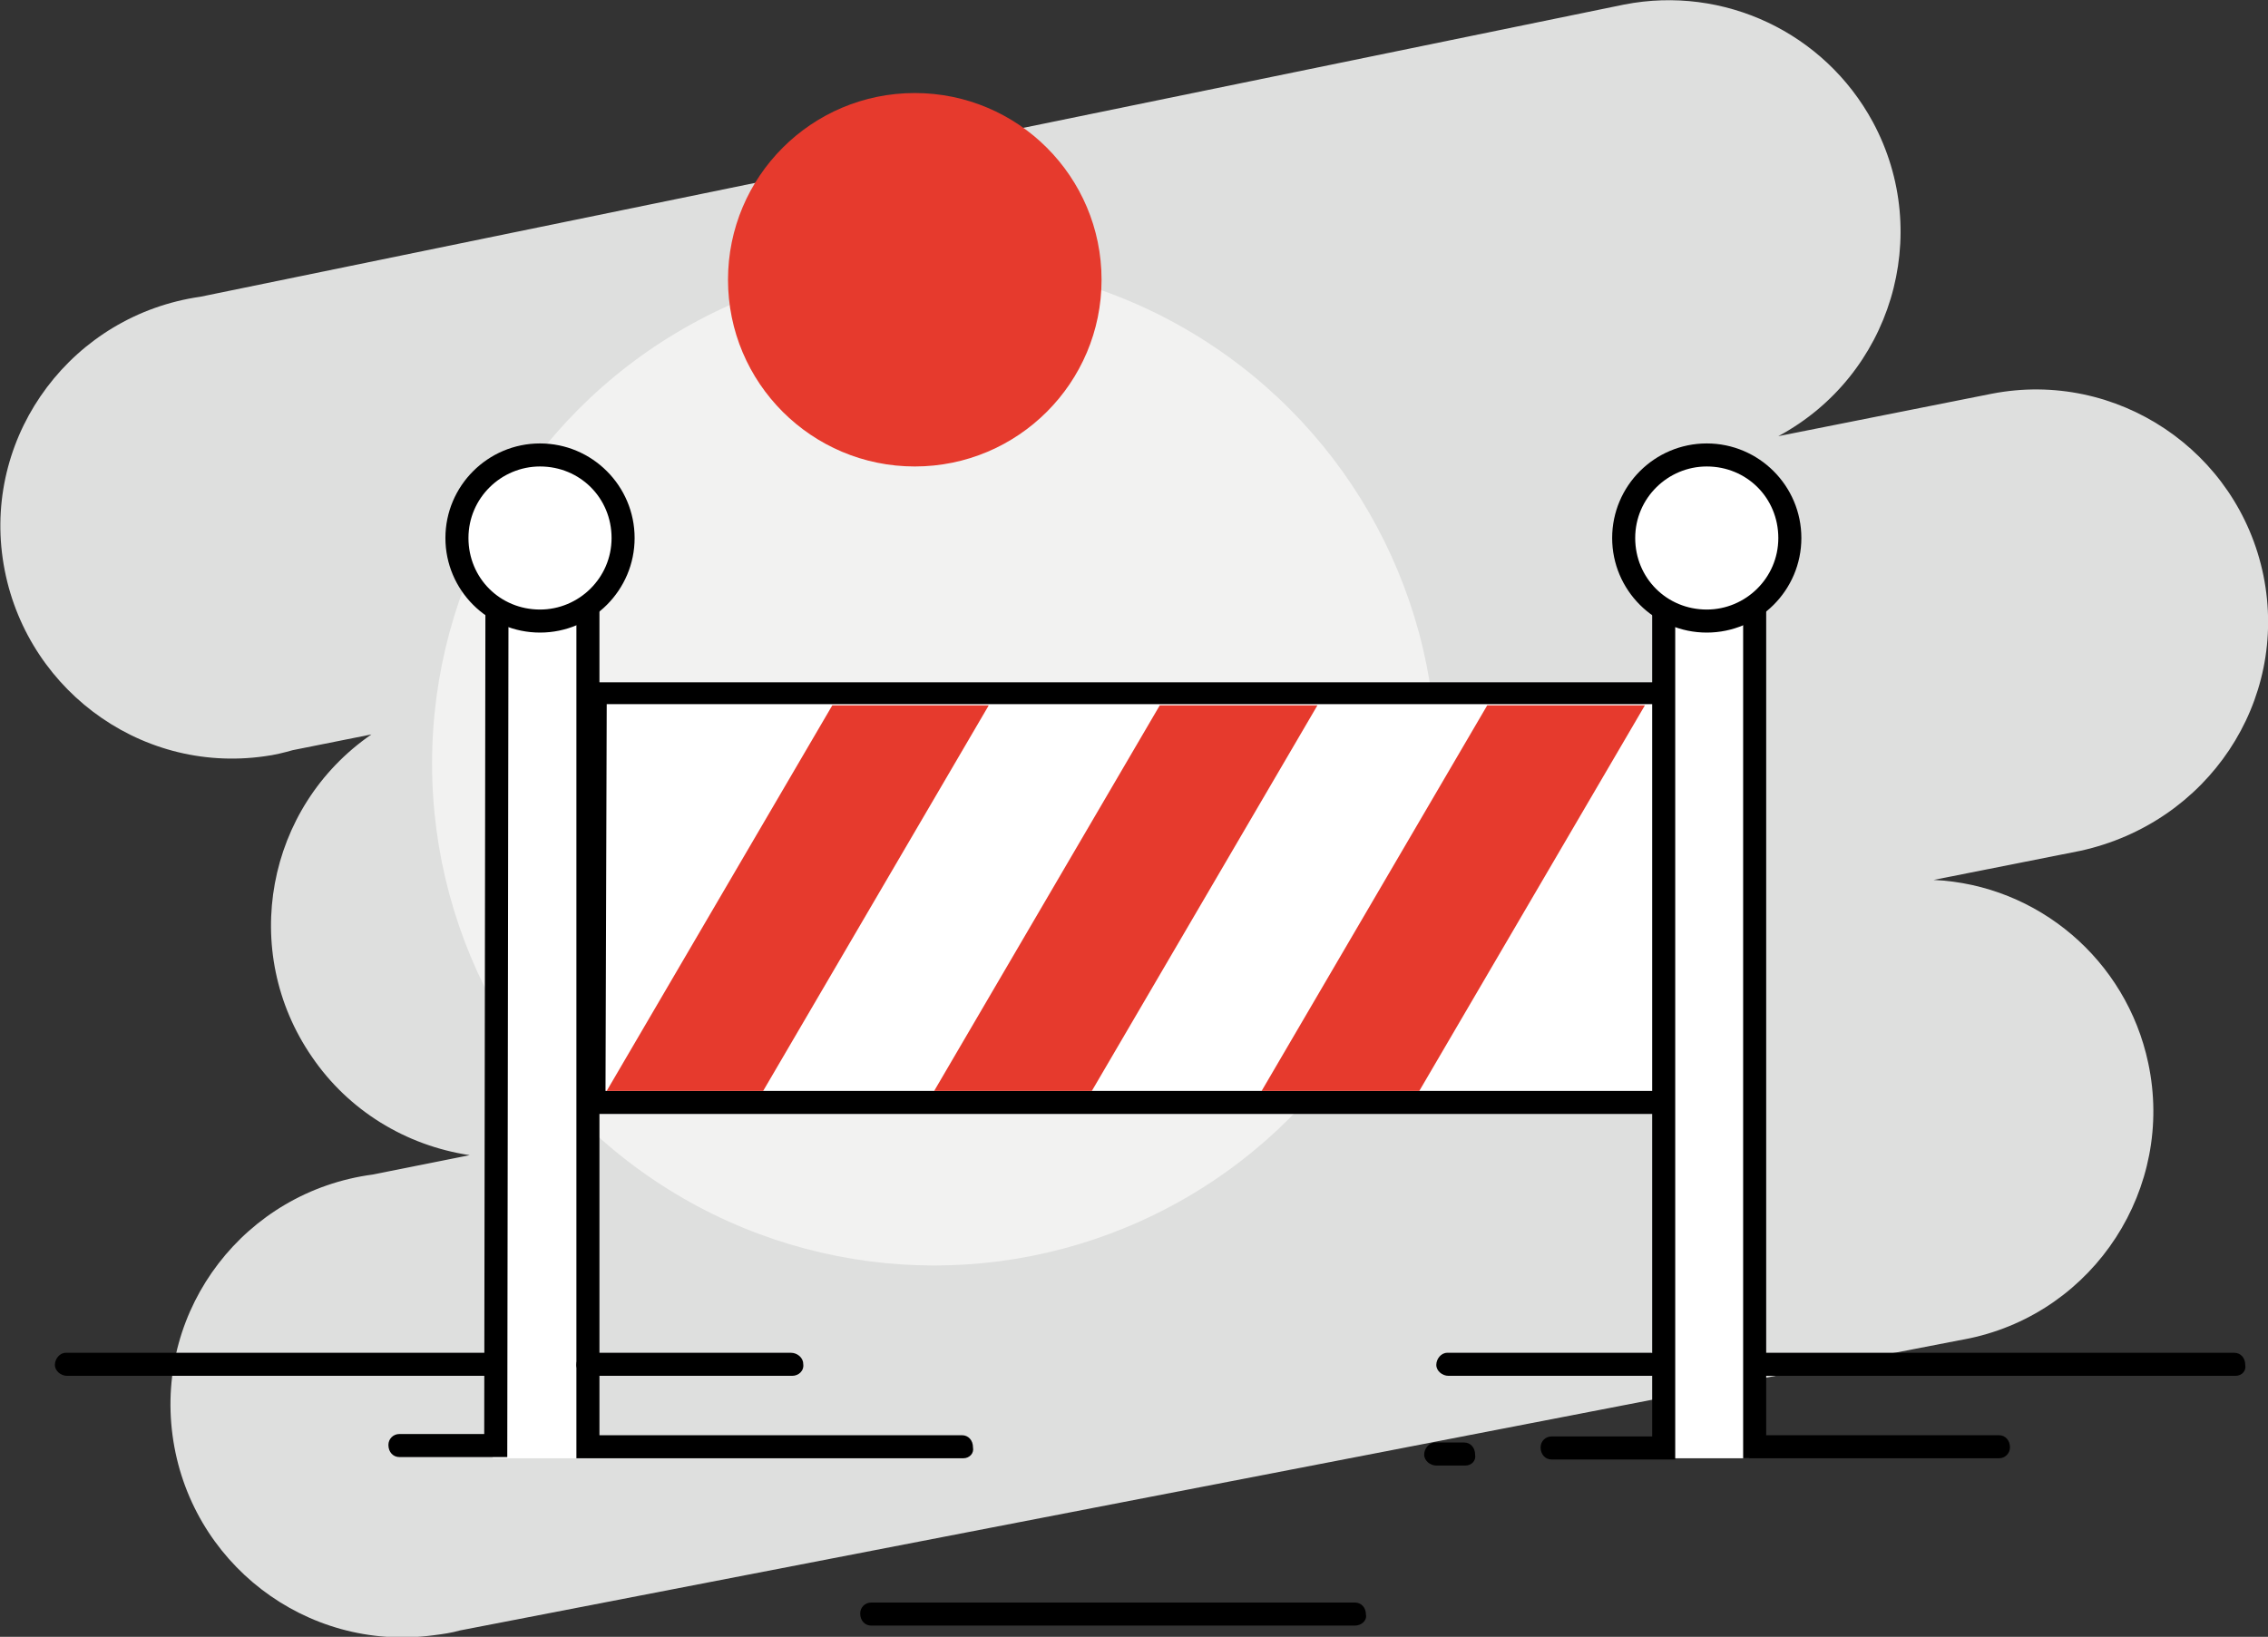
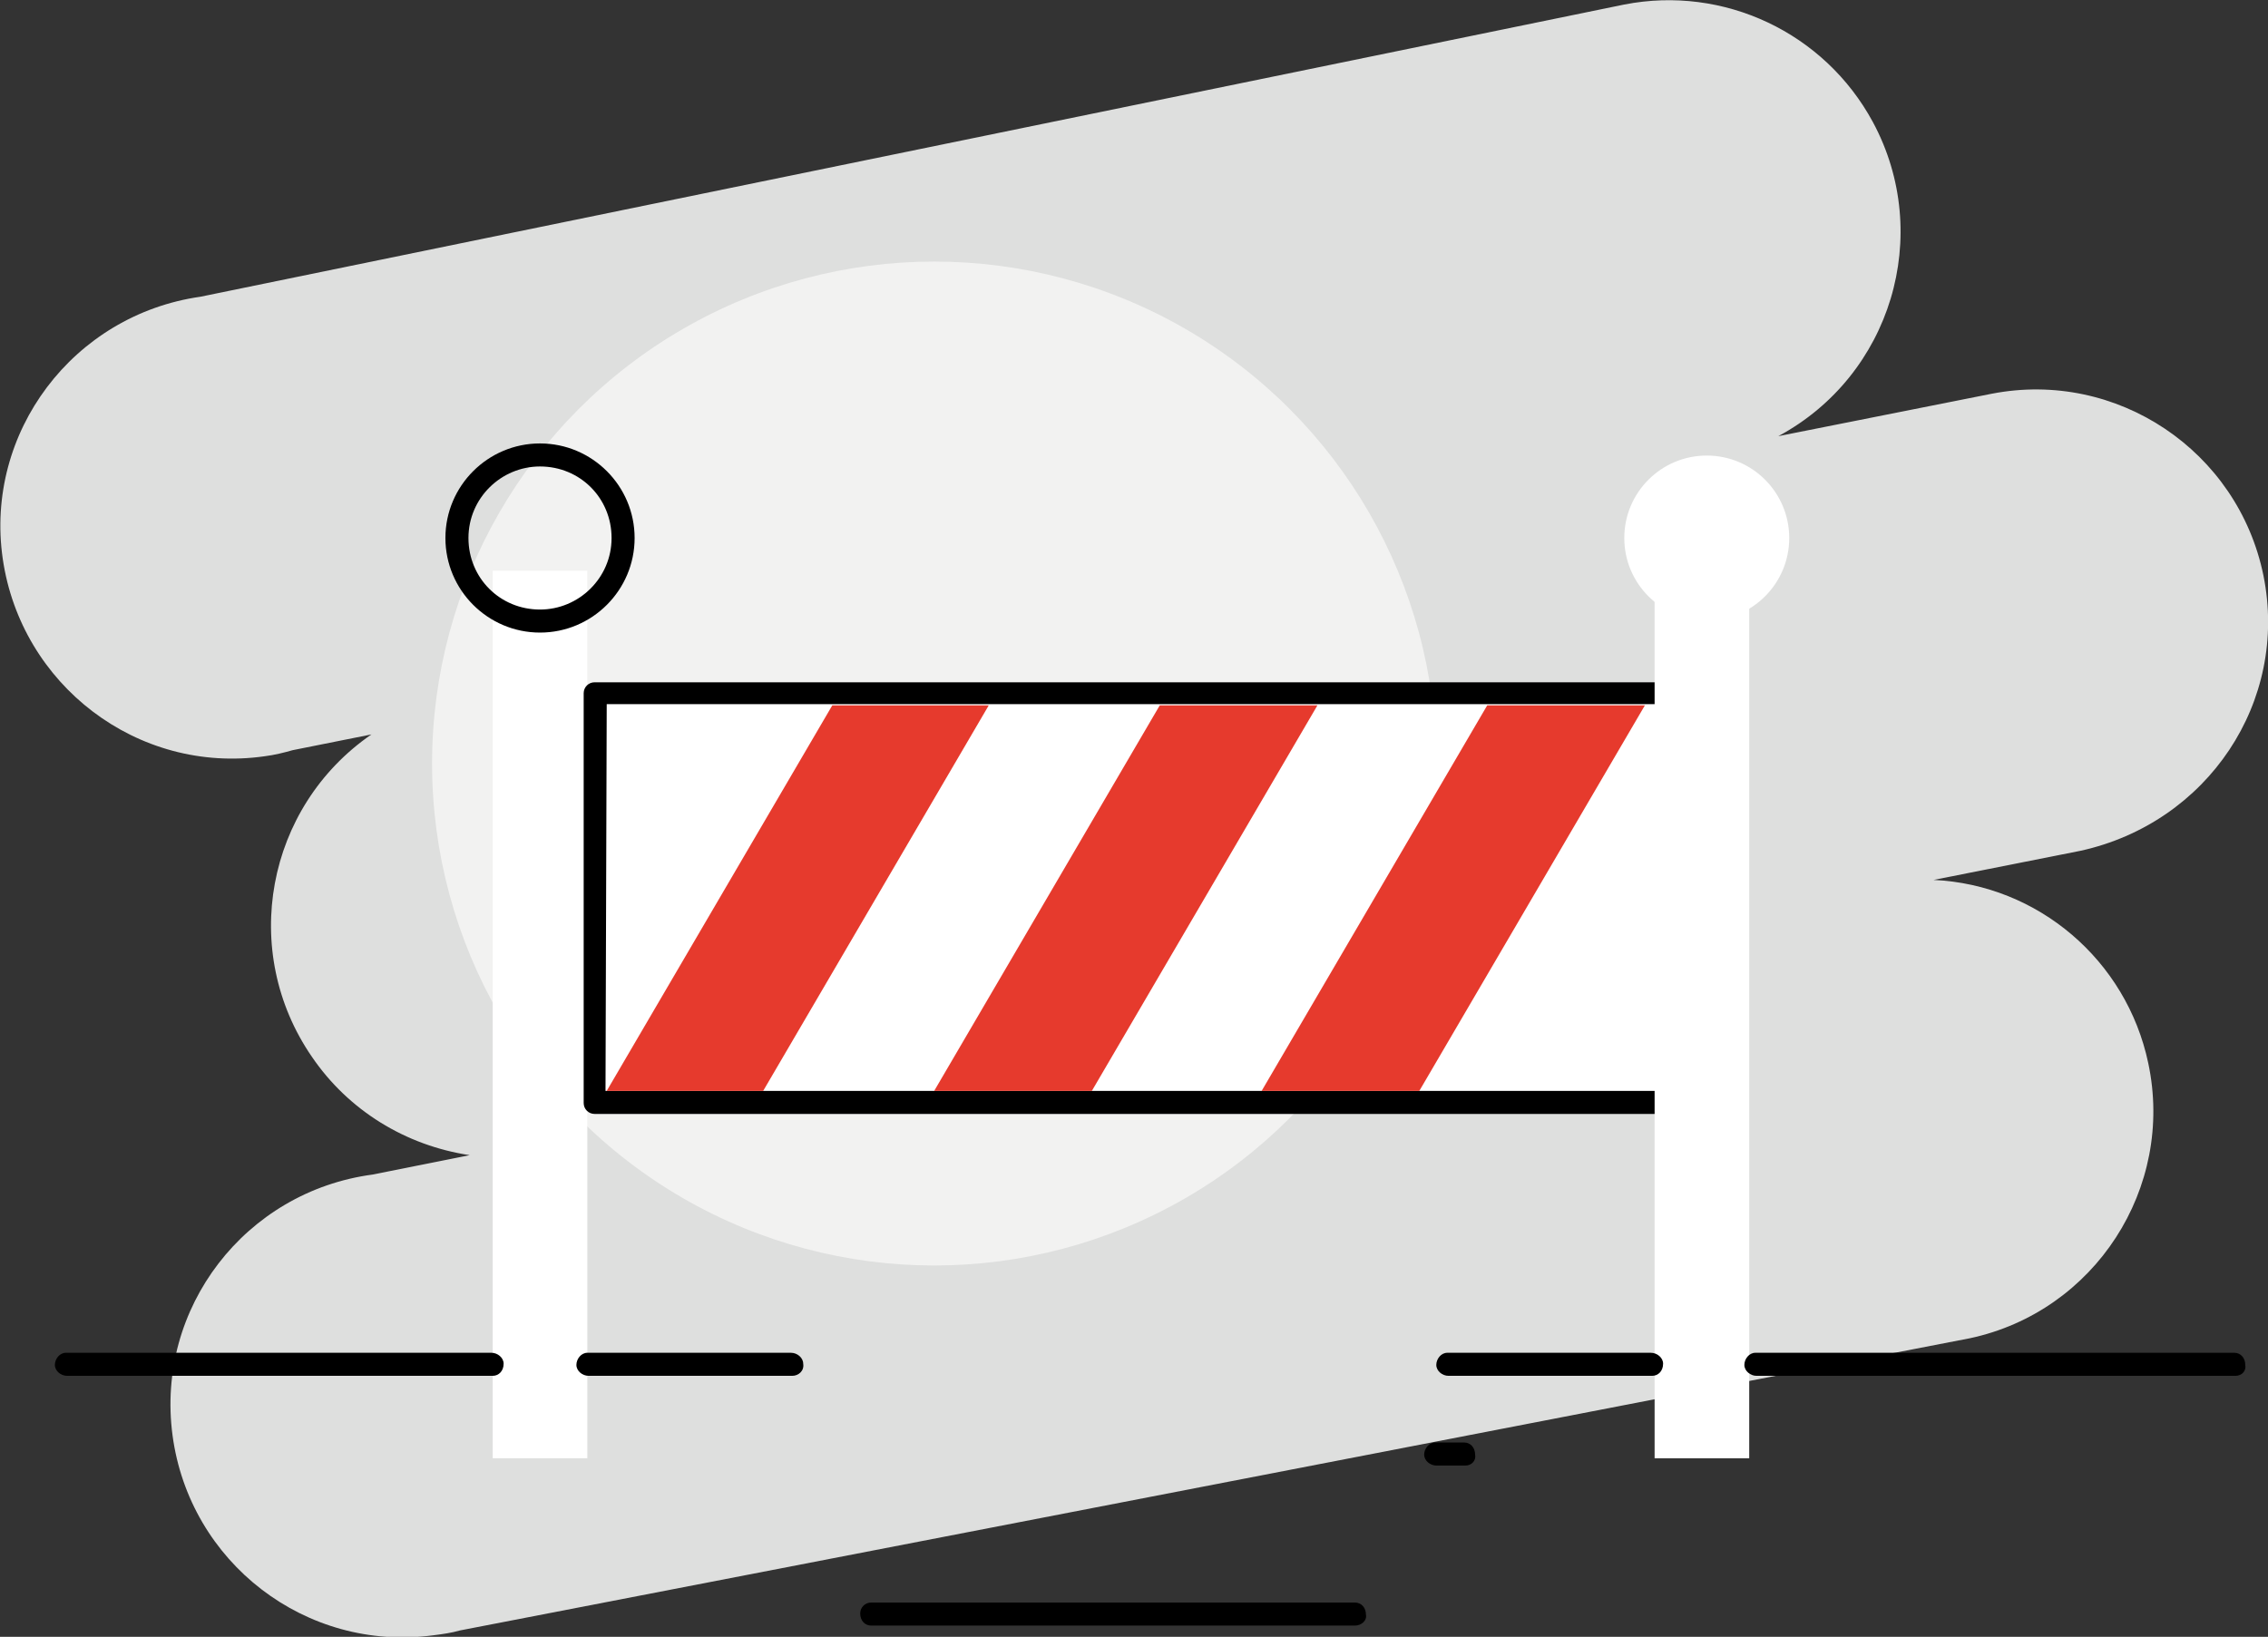
<svg xmlns="http://www.w3.org/2000/svg" version="1.1" id="Capa_1" x="0px" y="0px" viewBox="0 0 187 135" style="enable-background:new 0 0 187 135;" xml:space="preserve">
  <rect x="0" y="0" width="187" height="135" fill="#333333" stroke="none" />
  <style type="text/css">
	.st0{fill:#DEDFDE;}
	.st1{fill:#F2F2F1;}
	.st2{fill:#E63A2D;}
	.st3{fill:#FFFFFF;}
</style>
  <g id="Grupo_9236" transform="translate(-85.148 -187.087)">
    <g id="_4" transform="translate(48.573 215.76)">
      <path id="Trazado_4235" class="st0" d="M223.2,18.8c-2.1-10.3-12.1-17-22.4-15l-17.6,3.5c9.3-5,12.8-16.6,7.8-25.9    c-4-7.4-12.3-11.3-20.5-9.7L53.1-4.2C42.6-2.7,35.3,7,36.8,17.4s11.1,17.8,21.6,16.3c0.8-0.1,1.6-0.3,2.3-0.5l6.5-1.3    c-8.7,6-10.9,17.9-4.9,26.6c3,4.4,7.7,7.3,13,8.1l-8,1.6c-10.5,1.4-17.9,11-16.5,21.5c1.4,10.5,11,17.9,21.5,16.5    c0.8-0.1,1.5-0.2,2.2-0.4l124.5-24.1c10.3-2.2,16.9-12.4,14.7-22.7c-1.8-8.5-9.1-14.7-17.7-15.1l12.1-2.4    C218.6,39.2,225.3,29.2,223.2,18.8L223.2,18.8z" />
      <circle id="Elipse_226" class="st1" cx="113.6" cy="34.3" r="41.4" />
-       <circle id="Elipse_227" class="st2" cx="112" cy="-5.6" r="15.4" />
      <rect id="Rectángulo_1457" x="77.2" y="18.4" class="st3" width="7.8" height="73.2" />
      <rect id="Rectángulo_1458" x="85.6" y="28.5" class="st3" width="91.1" height="33.8" />
      <path id="Trazado_4236" d="M176.7,63.2H85.6c-0.5,0-0.9-0.4-0.9-0.9V28.5c0-0.5,0.4-0.9,0.9-0.9h91.1c0.5,0,0.9,0.4,0.9,0.9v33.8    C177.6,62.8,177.2,63.2,176.7,63.2z M86.5,61.3h89.2V29.4H86.6L86.5,61.3z" />
      <path id="Trazado_4237" class="st2" d="M99.5,61.3H86.6l18.6-31.8h12.9L99.5,61.3z" />
      <path id="Trazado_4238" class="st2" d="M126.6,61.3h-13l18.6-31.8h13L126.6,61.3z" />
      <path id="Trazado_4239" class="st2" d="M153.6,61.3h-13l18.6-31.8h13L153.6,61.3z" />
-       <path id="Trazado_4240" d="M116,91.6H84.1V21.9h-5.6l-0.1,69.6h-8.9c-0.5,0-0.9-0.4-0.9-1c0-0.5,0.4-0.9,0.9-0.9h7L76.6,20H86    v69.7h29.9c0.5,0,0.9,0.4,0.9,1C116.9,91.2,116.5,91.6,116,91.6L116,91.6z" />
-       <circle id="Elipse_228" class="st3" cx="81.3" cy="15.6" r="6.8" />
      <path id="Trazado_4242" d="M148.3,105.4h-39.9c-0.5,0-0.9-0.4-0.9-1c0-0.5,0.4-0.9,0.9-0.9h39.9c0.5,0,0.9,0.4,0.9,1    C149.3,105,148.8,105.4,148.3,105.4z" />
      <path id="Trazado_4243" d="M101.9,84.8H85.1c-0.5,0-1-0.4-1-0.9c0-0.5,0.4-1,0.9-1c0,0,0,0,0,0h16.8c0.5,0,1,0.4,1,0.9    C102.9,84.4,102.4,84.8,101.9,84.8C101.9,84.8,101.9,84.8,101.9,84.8L101.9,84.8z" />
      <path id="Trazado_4244" d="M77.2,84.8H42.1c-0.5,0-1-0.4-1-0.9c0-0.5,0.4-1,0.9-1c0,0,0,0,0,0h35.1c0.5,0,1,0.4,1,0.9    C78.1,84.4,77.7,84.8,77.2,84.8C77.2,84.8,77.2,84.8,77.2,84.8L77.2,84.8z" />
      <rect id="Rectángulo_1459" x="173" y="18.4" class="st3" width="7.8" height="73.2" />
      <path id="Trazado_4245" d="M157.4,92.2H155c-0.5,0-1-0.4-1-0.9c0-0.5,0.4-1,0.9-1c0,0,0,0,0,0h2.4c0.5,0,0.9,0.4,0.9,1    C158.3,91.8,157.9,92.2,157.4,92.2L157.4,92.2z" />
-       <path id="Trazado_4246" d="M174.7,91.7h-10.2c-0.5,0-0.9-0.4-0.9-1c0-0.5,0.4-0.9,0.9-0.9h8.3V20h9.4v69.7h19.2    c0.5,0,0.9,0.4,0.9,1c0,0.5-0.4,0.9-0.9,0.9h-21.1V21.9h-5.6L174.7,91.7z" />
      <circle id="Elipse_229" class="st3" cx="177.3" cy="15.7" r="6.8" />
-       <path id="Trazado_4247" d="M177.3,23.5c-4.3,0-7.8-3.5-7.8-7.8s3.5-7.8,7.8-7.8c4.3,0,7.8,3.5,7.8,7.8c0,0,0,0,0,0    C185.1,20,181.6,23.5,177.3,23.5z M177.3,9.8c-3.2,0-5.9,2.6-5.9,5.9s2.6,5.9,5.9,5.9c3.2,0,5.9-2.6,5.9-5.9v0    C183.2,12.4,180.6,9.8,177.3,9.8z" />
      <path id="Trazado_4247_1_" d="M81.1,23.5c-4.3,0-7.8-3.5-7.8-7.8s3.5-7.8,7.8-7.8c4.3,0,7.8,3.5,7.8,7.8c0,0,0,0,0,0    C88.9,20,85.4,23.5,81.1,23.5z M81.1,9.8c-3.2,0-5.9,2.6-5.9,5.9s2.6,5.9,5.9,5.9c3.2,0,5.9-2.6,5.9-5.9v0    C87,12.4,84.4,9.8,81.1,9.8z" />
      <path id="Trazado_4248" d="M172.8,84.8H156c-0.5,0-1-0.4-1-0.9c0-0.5,0.4-1,0.9-1c0,0,0,0,0,0h16.8c0.5,0,1,0.4,1,0.9    C173.7,84.4,173.3,84.8,172.8,84.8C172.8,84.8,172.8,84.8,172.8,84.8L172.8,84.8z" />
      <path id="Trazado_4249" d="M220.9,84.8h-39.5c-0.5,0-1-0.4-1-0.9c0-0.5,0.4-1,0.9-1c0,0,0,0,0,0h39.5c0.5,0,0.9,0.4,0.9,1    C221.8,84.4,221.4,84.8,220.9,84.8z" />
    </g>
  </g>
</svg>